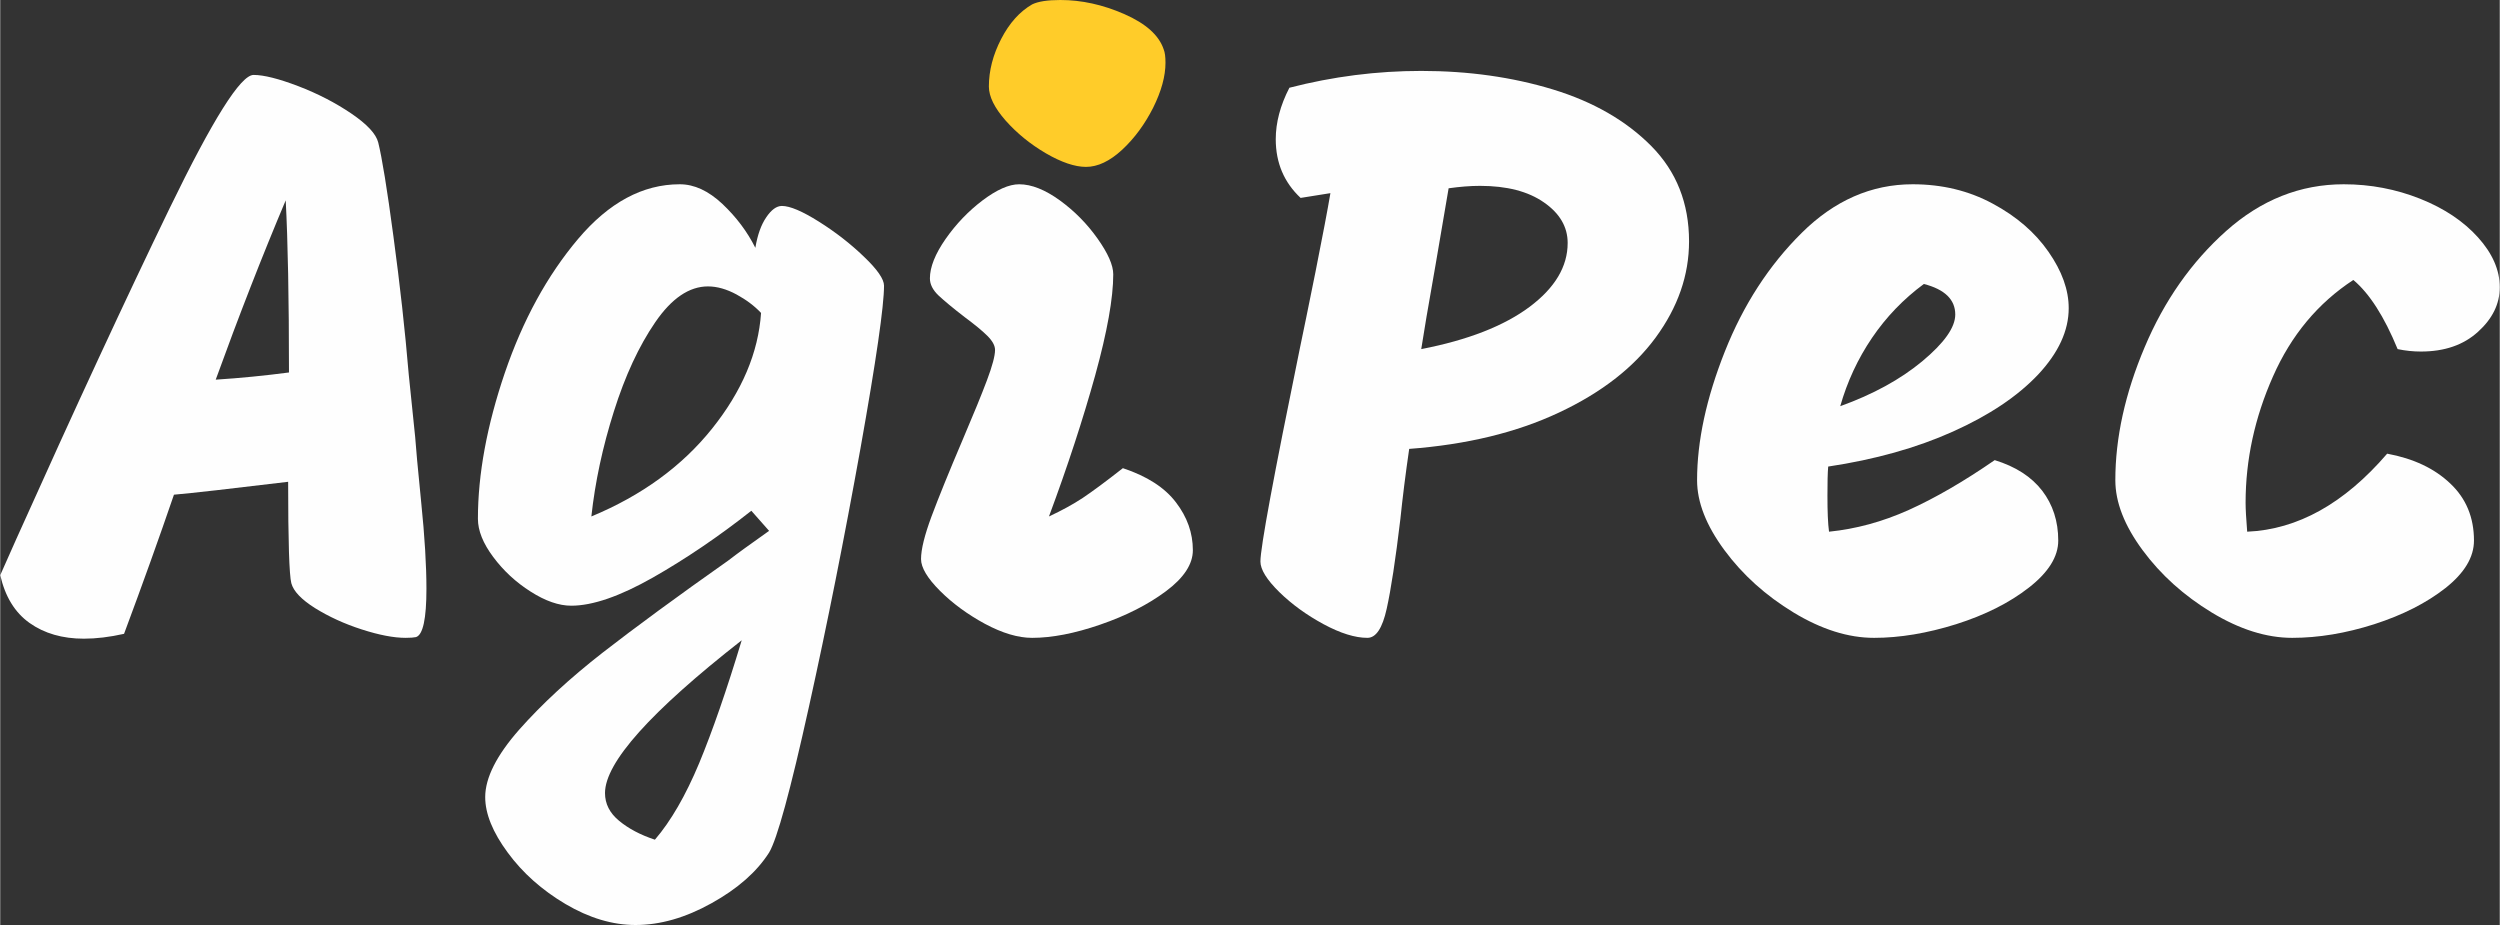
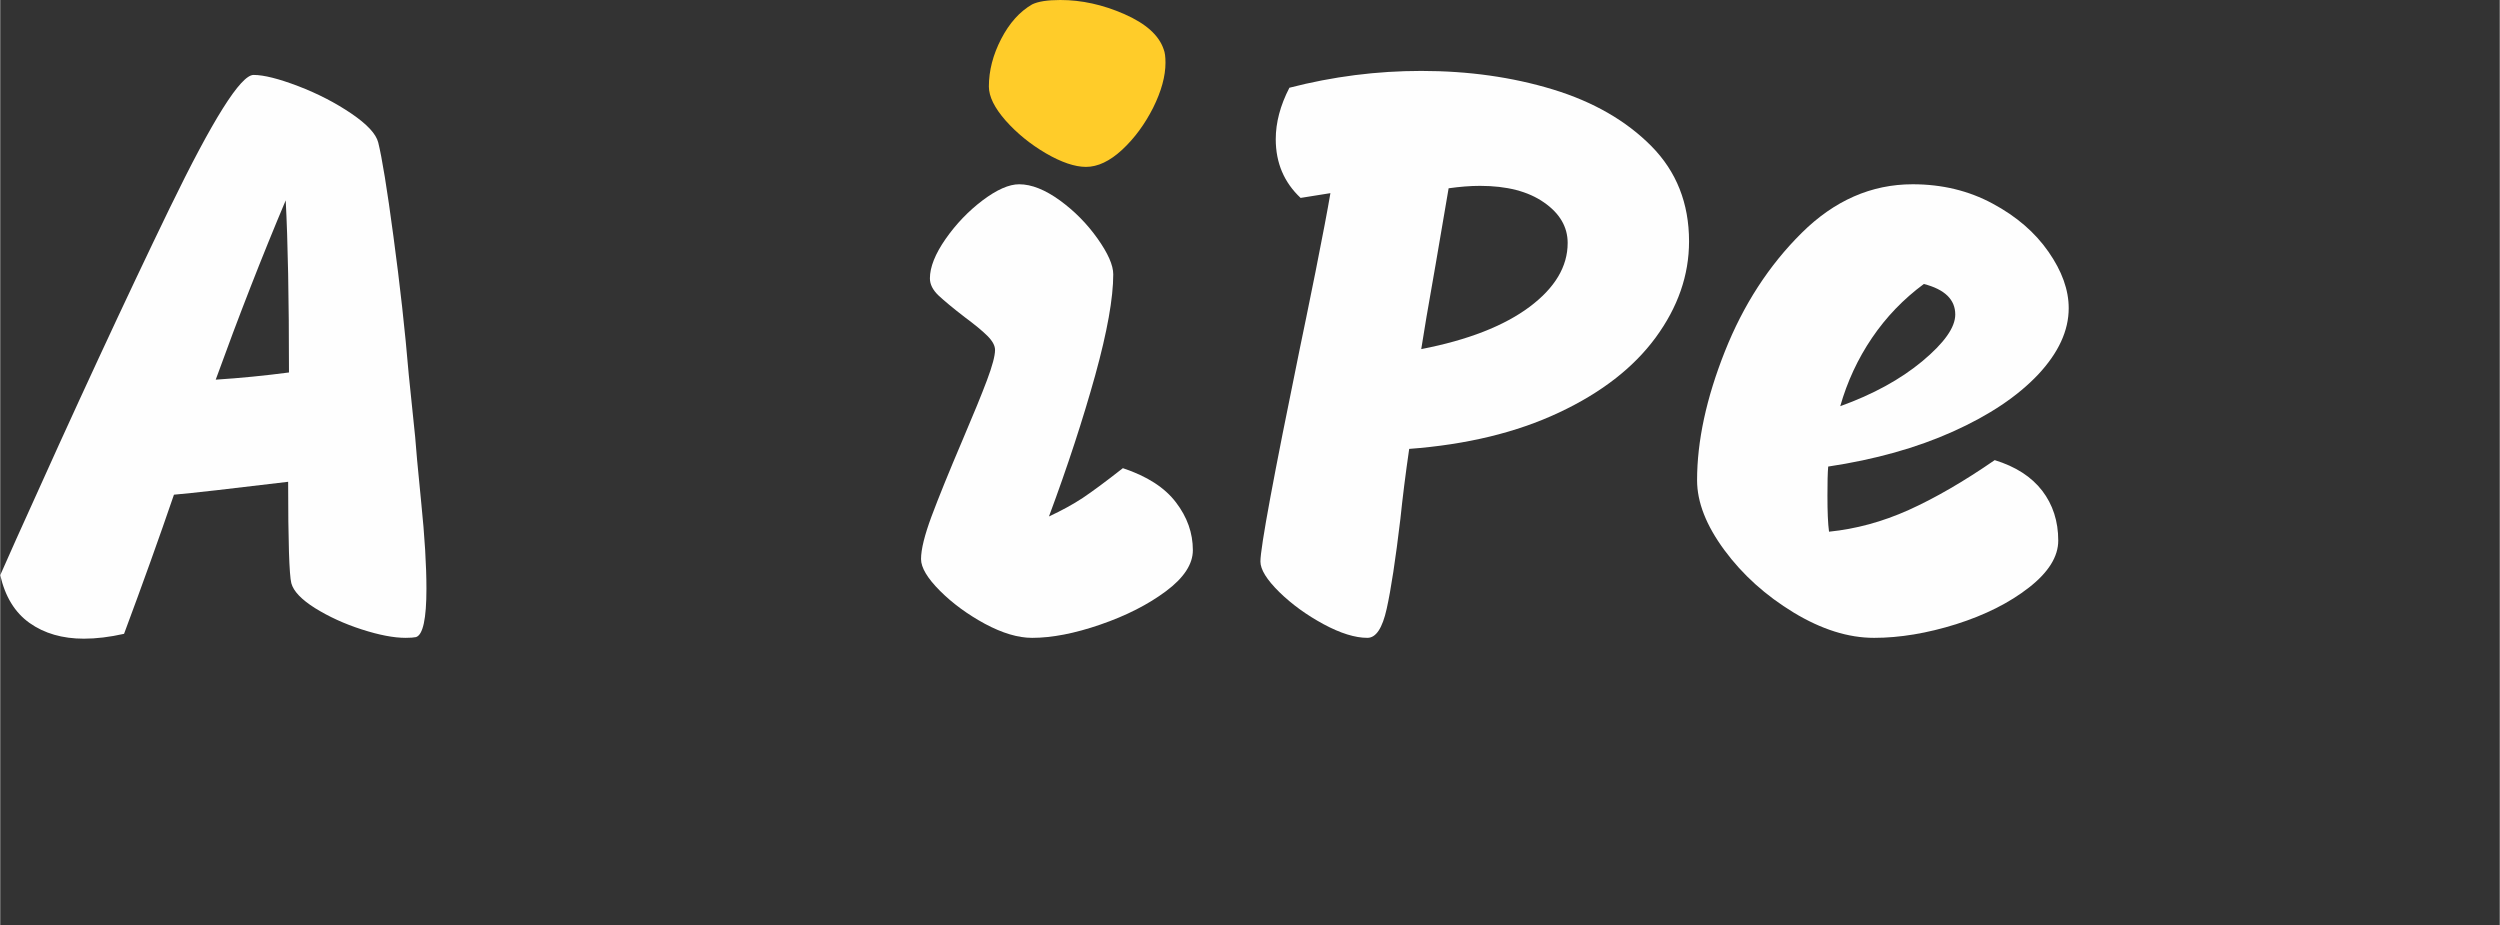
<svg xmlns="http://www.w3.org/2000/svg" xml:space="preserve" width="200px" height="74px" version="1.1" style="shape-rendering:geometricPrecision; text-rendering:geometricPrecision; image-rendering:optimizeQuality; fill-rule:evenodd; clip-rule:evenodd" viewBox="0 0 267.49 98.99">
  <rect x="0" y="0" width="267.49" height="98.99" fill="#333333" stroke="none" />
  <defs>
    <style type="text/css">
   
    .fil0 {fill:#FEFEFE;fill-rule:nonzero}
    .fil1 {fill:#FFCC29;fill-rule:nonzero}
   
  </style>
  </defs>
  <g id="Camada_x0020_1">
    <g id="_2622717396576">
      <path class="fil0" d="M44.41 46.83c0.06,0.92 0.27,3.23 0.64,6.93 0.38,3.7 0.56,6.78 0.56,9.25 0,3.21 -0.37,4.94 -1.12,5.17 -0.22,0.05 -0.6,0.08 -1.11,0.08 -1.27,0 -2.83,-0.3 -4.69,-0.9 -1.87,-0.6 -3.53,-1.37 -5,-2.28 -1.46,-0.92 -2.31,-1.81 -2.54,-2.67 -0.22,-0.86 -0.34,-4.48 -0.34,-10.85 -6.2,0.75 -10.27,1.21 -12.22,1.38 -1.55,4.53 -3.33,9.5 -5.34,14.89 -1.55,0.35 -2.98,0.52 -4.3,0.52 -2.29,0 -4.23,-0.56 -5.81,-1.68 -1.58,-1.12 -2.62,-2.83 -3.14,-5.12l1.72 -3.87c6.31,-14.06 11.78,-25.85 16.4,-35.38 4.62,-9.52 7.61,-14.28 8.99,-14.28 1.09,0 2.68,0.4 4.78,1.2 2.09,0.8 3.98,1.78 5.68,2.93 1.69,1.15 2.65,2.18 2.88,3.1 0.4,1.6 0.95,4.96 1.63,10.07 0.69,5.1 1.24,10.04 1.64,14.8l0.69 6.71zm-13.86 -25.39c-2.52,5.97 -5.02,12.37 -7.49,19.19 2.64,-0.17 5.25,-0.43 7.84,-0.77 0,-7.92 -0.12,-14.06 -0.35,-18.42z" />
      <path id="1" class="fil0" d="M146.31 68.26c-1.32,0 -2.89,-0.49 -4.69,-1.46 -1.81,-0.98 -3.39,-2.12 -4.74,-3.44 -1.34,-1.32 -2.02,-2.41 -2.02,-3.27 0,-1.5 1.41,-9.1 4.22,-22.81 0.34,-1.61 0.9,-4.35 1.68,-8.22 0.77,-3.87 1.3,-6.67 1.59,-8.39l-3.19 0.51c-1.77,-1.66 -2.66,-3.75 -2.66,-6.28 0,-1.78 0.48,-3.61 1.46,-5.51 4.65,-1.2 9.35,-1.8 14.11,-1.8 5.05,0 9.74,0.66 14.08,1.98 4.33,1.32 7.84,3.34 10.54,6.06 2.7,2.73 4.04,6.13 4.04,10.2 0,3.62 -1.19,7.04 -3.57,10.29 -2.38,3.24 -5.84,5.92 -10.37,8.04 -4.53,2.13 -9.87,3.42 -16.01,3.88 -0.4,2.75 -0.71,5.25 -0.94,7.48 -0.52,4.36 -1.01,7.58 -1.47,9.64 -0.46,2.07 -1.14,3.1 -2.06,3.1zm5.76 -30.9c5,-0.97 8.85,-2.48 11.58,-4.51 2.73,-2.04 4.09,-4.32 4.09,-6.85 0,-1.72 -0.85,-3.17 -2.54,-4.34 -1.69,-1.18 -3.97,-1.77 -6.84,-1.77 -1.04,0 -2.15,0.09 -3.36,0.26l-1.38 8.09c-0.8,4.53 -1.32,7.58 -1.55,9.12z" />
-       <path id="2" class="fil0" d="M80.38 54.66c-3.5,2.76 -7.01,5.14 -10.54,7.15 -3.53,2 -6.44,3.01 -8.73,3.01 -1.32,0 -2.77,-0.5 -4.35,-1.51 -1.58,-1 -2.91,-2.24 -4,-3.7 -1.09,-1.46 -1.64,-2.82 -1.64,-4.09 0,-4.76 0.96,-9.97 2.88,-15.62 1.93,-5.65 4.54,-10.42 7.84,-14.33 3.3,-3.9 6.92,-5.85 10.88,-5.85 1.55,0 3.07,0.7 4.57,2.11 1.49,1.41 2.66,2.97 3.52,4.69 0.23,-1.38 0.62,-2.47 1.17,-3.27 0.54,-0.8 1.1,-1.21 1.67,-1.21 0.86,0 2.18,0.56 3.96,1.68 1.78,1.12 3.39,2.37 4.82,3.75 1.44,1.37 2.15,2.41 2.15,3.1 0,2.18 -0.84,8 -2.53,17.47 -1.7,9.46 -3.53,18.67 -5.51,27.62 -1.98,8.95 -3.4,14.15 -4.26,15.58 -1.32,2.07 -3.37,3.87 -6.16,5.42 -2.78,1.55 -5.49,2.33 -8.13,2.33 -2.47,0 -4.96,-0.75 -7.49,-2.24 -2.52,-1.49 -4.59,-3.33 -6.19,-5.51 -1.61,-2.18 -2.41,-4.16 -2.41,-5.94 0,-2.06 1.22,-4.47 3.65,-7.23 2.44,-2.75 5.41,-5.49 8.91,-8.22 3.5,-2.72 7.98,-6.01 13.43,-9.85 0.97,-0.75 2.44,-1.81 4.39,-3.19l-1.9 -2.15zm-4.64 -24.01c-2.01,0 -3.89,1.28 -5.64,3.83 -1.75,2.55 -3.23,5.74 -4.43,9.55 -1.21,3.82 -2.01,7.56 -2.41,11.24 5.39,-2.24 9.69,-5.37 12.91,-9.39 3.21,-4.01 4.96,-8.14 5.25,-12.39 -0.69,-0.74 -1.57,-1.4 -2.63,-1.98 -1.06,-0.57 -2.08,-0.86 -3.05,-0.86zm3.61 37.87c-9.75,7.63 -14.63,13.08 -14.63,16.35 0,1.15 0.5,2.14 1.51,2.97 1,0.83 2.28,1.51 3.83,2.02 1.72,-2 3.29,-4.73 4.73,-8.17 1.43,-3.45 2.95,-7.83 4.56,-13.17z" />
      <path id="3" class="fil0" d="M116.27 17.23c-1.09,0 -2.39,-0.45 -3.91,-1.34 -1.52,-0.89 -2.83,-1.95 -3.92,-3.18 -1.09,-1.24 -1.64,-2.34 -1.64,-3.32 0,-1.55 0.41,-3.09 1.21,-4.64 0.8,-1.55 1.81,-2.67 3.01,-3.36 0.58,-0.29 1.49,-0.43 2.76,-0.43 2.06,0 4.14,0.46 6.24,1.38 2.09,0.91 3.37,2.06 3.83,3.44 0.11,0.29 0.17,0.72 0.17,1.29 0,1.32 -0.4,2.78 -1.21,4.39 -0.8,1.61 -1.8,2.97 -3.01,4.09 -1.2,1.12 -2.38,1.68 -3.53,1.68zm-5.85 51.03c-1.49,0 -3.17,-0.5 -5.04,-1.5 -1.86,-1.01 -3.47,-2.19 -4.81,-3.53 -1.35,-1.35 -2.03,-2.49 -2.03,-3.4 0,-1.04 0.38,-2.56 1.12,-4.56 0.75,-2.01 1.87,-4.77 3.36,-8.27 1.15,-2.69 2.01,-4.8 2.58,-6.32 0.57,-1.52 0.86,-2.6 0.86,-3.23 0,-0.46 -0.27,-0.96 -0.82,-1.51 -0.54,-0.54 -1.36,-1.21 -2.45,-2.02 -1.26,-0.97 -2.19,-1.75 -2.8,-2.32 -0.6,-0.58 -0.9,-1.18 -0.9,-1.81 0,-1.2 0.56,-2.61 1.68,-4.22 1.12,-1.6 2.44,-2.98 3.96,-4.13 1.52,-1.14 2.82,-1.72 3.91,-1.72 1.32,0 2.77,0.58 4.35,1.72 1.58,1.15 2.92,2.51 4.04,4.09 1.12,1.58 1.68,2.85 1.68,3.83 0,2.53 -0.64,6.13 -1.93,10.8 -1.3,4.68 -2.94,9.71 -4.95,15.11 1.37,-0.64 2.58,-1.3 3.61,-1.98 1.03,-0.69 2.47,-1.75 4.3,-3.19 2.59,0.86 4.48,2.08 5.68,3.66 1.21,1.58 1.81,3.28 1.81,5.12 0,1.49 -0.96,2.96 -2.88,4.39 -1.92,1.43 -4.26,2.62 -7.02,3.57 -2.75,0.95 -5.19,1.42 -7.31,1.42z" />
      <path id="4" class="fil0" d="M200.53 68.26c-2.76,0 -5.62,-0.9 -8.61,-2.71 -2.98,-1.81 -5.45,-4.03 -7.4,-6.67 -1.95,-2.64 -2.93,-5.13 -2.93,-7.49 0,-4.19 0.99,-8.78 2.97,-13.77 1.98,-4.99 4.72,-9.22 8.22,-12.69 3.5,-3.47 7.46,-5.21 11.88,-5.21 3.15,0 6.01,0.69 8.56,2.07 2.56,1.37 4.55,3.1 5.98,5.16 1.44,2.07 2.16,4.07 2.16,6.03 0,2.4 -1.09,4.77 -3.27,7.1 -2.19,2.32 -5.23,4.36 -9.13,6.11 -3.9,1.75 -8.35,2.99 -13.34,3.74 -0.06,0.69 -0.08,1.72 -0.08,3.1 0,1.72 0.05,3.01 0.17,3.87 2.87,-0.29 5.71,-1.06 8.52,-2.32 2.81,-1.27 5.88,-3.04 9.21,-5.34 2.24,0.69 3.93,1.78 5.08,3.27 1.14,1.49 1.72,3.27 1.72,5.34 0,1.72 -1.05,3.4 -3.14,5.03 -2.1,1.64 -4.7,2.94 -7.79,3.92 -3.1,0.97 -6.03,1.46 -8.78,1.46zm-3.62 -24.79c3.5,-1.26 6.43,-2.86 8.78,-4.81 2.35,-1.96 3.53,-3.62 3.53,-5 0,-1.6 -1.12,-2.69 -3.36,-3.27 -2.18,1.61 -4.03,3.53 -5.55,5.77 -1.52,2.24 -2.65,4.68 -3.4,7.31z" />
-       <path id="5" class="fil0" d="M240.46 56.9c5.39,-0.23 10.39,-3.01 14.98,-8.35 2.81,0.52 5.06,1.58 6.75,3.19 1.7,1.6 2.54,3.64 2.54,6.11 0,1.78 -1.02,3.47 -3.05,5.08 -2.04,1.6 -4.58,2.89 -7.62,3.87 -3.04,0.97 -5.97,1.46 -8.78,1.46 -2.75,0 -5.62,-0.9 -8.61,-2.71 -2.98,-1.81 -5.45,-4.03 -7.4,-6.67 -1.95,-2.64 -2.92,-5.13 -2.92,-7.49 0,-4.53 1.04,-9.28 3.14,-14.24 2.09,-4.96 5,-9.11 8.73,-12.44 3.73,-3.32 7.92,-4.99 12.57,-4.99 2.87,0 5.59,0.52 8.18,1.55 2.58,1.03 4.64,2.41 6.19,4.13 1.55,1.72 2.33,3.5 2.33,5.34 0,1.78 -0.78,3.37 -2.33,4.77 -1.55,1.41 -3.58,2.11 -6.11,2.11 -0.8,0 -1.63,-0.08 -2.49,-0.26 -1.44,-3.5 -3.02,-5.96 -4.74,-7.4 -3.78,2.47 -6.65,5.91 -8.6,10.33 -1.96,4.42 -2.93,8.92 -2.93,13.51 0,0.69 0.06,1.72 0.17,3.1z" />
      <path class="fil1" d="M116.19 17.86c-1.19,0 -2.63,-0.49 -4.3,-1.46 -1.67,-0.98 -3.1,-2.15 -4.3,-3.5 -1.19,-1.36 -1.79,-2.57 -1.79,-3.64 0,-1.7 0.44,-3.4 1.32,-5.1 0.88,-1.7 1.99,-2.93 3.31,-3.69 0.63,-0.31 1.64,-0.47 3.02,-0.47 2.27,0 4.55,0.5 6.85,1.51 2.3,1.01 3.71,2.27 4.21,3.78 0.13,0.32 0.19,0.79 0.19,1.42 0,1.45 -0.44,3.05 -1.32,4.82 -0.89,1.76 -1.99,3.26 -3.31,4.49 -1.33,1.23 -2.62,1.84 -3.88,1.84z" />
    </g>
  </g>
</svg>